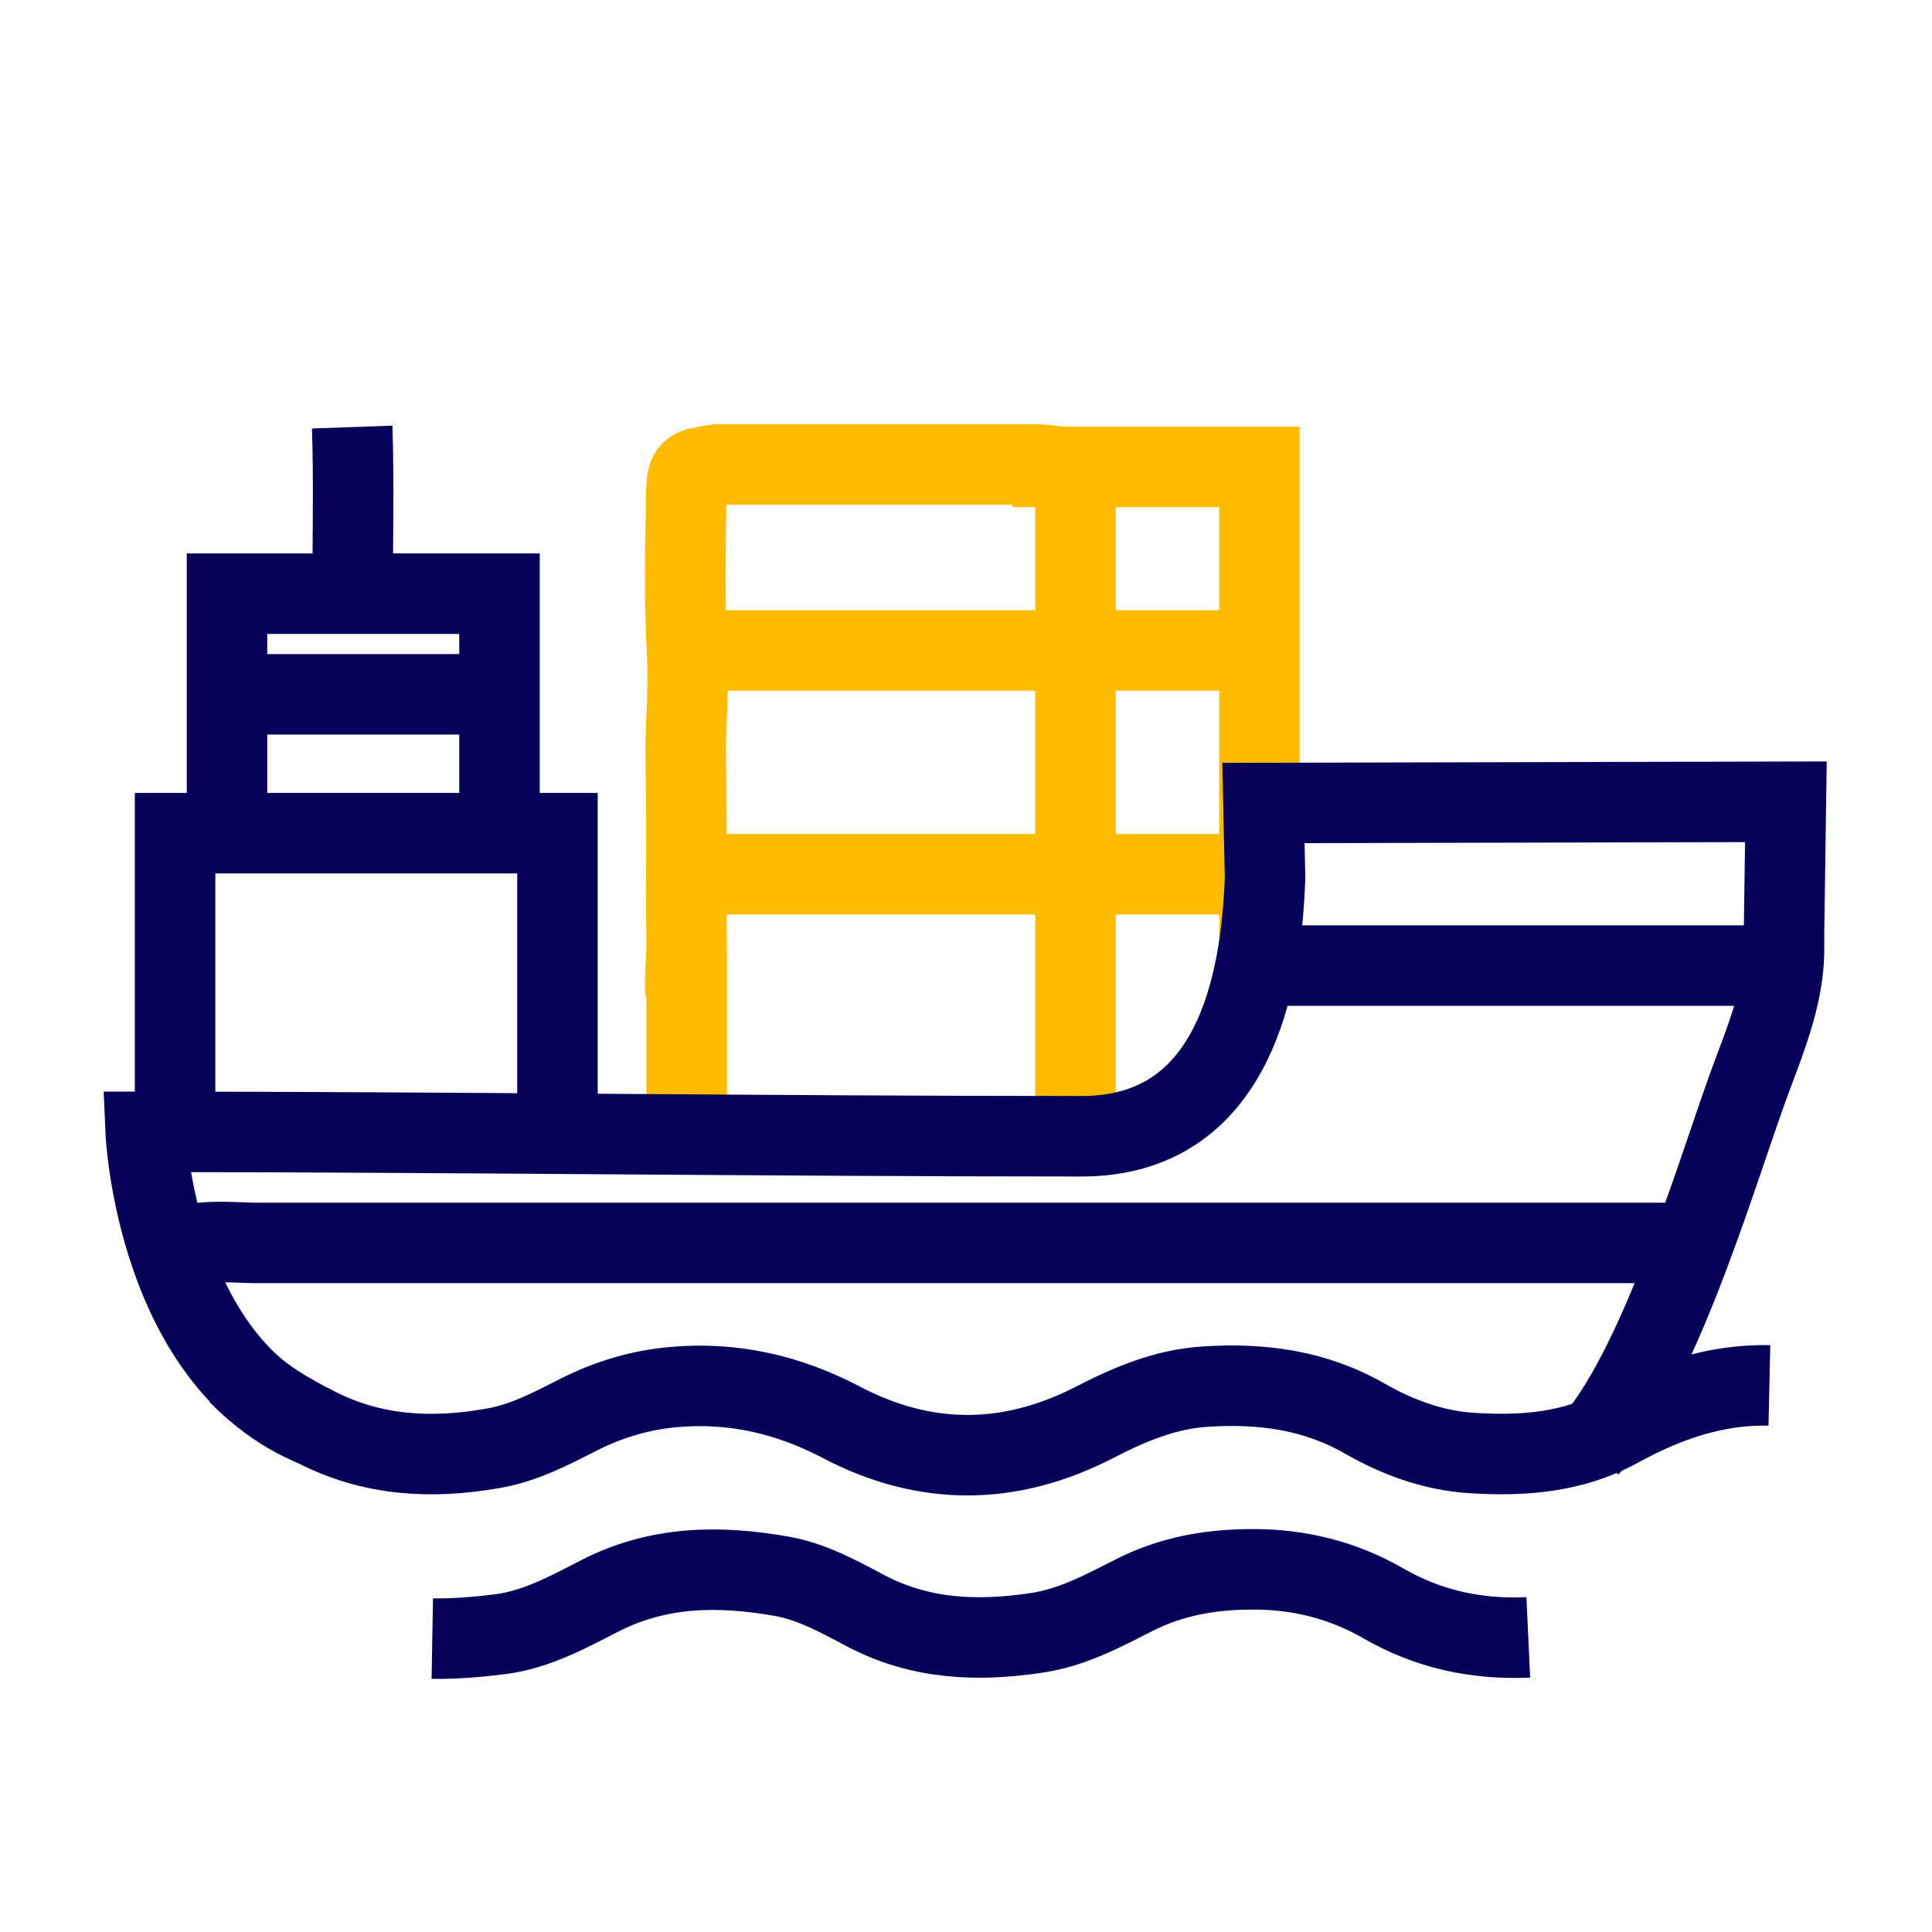
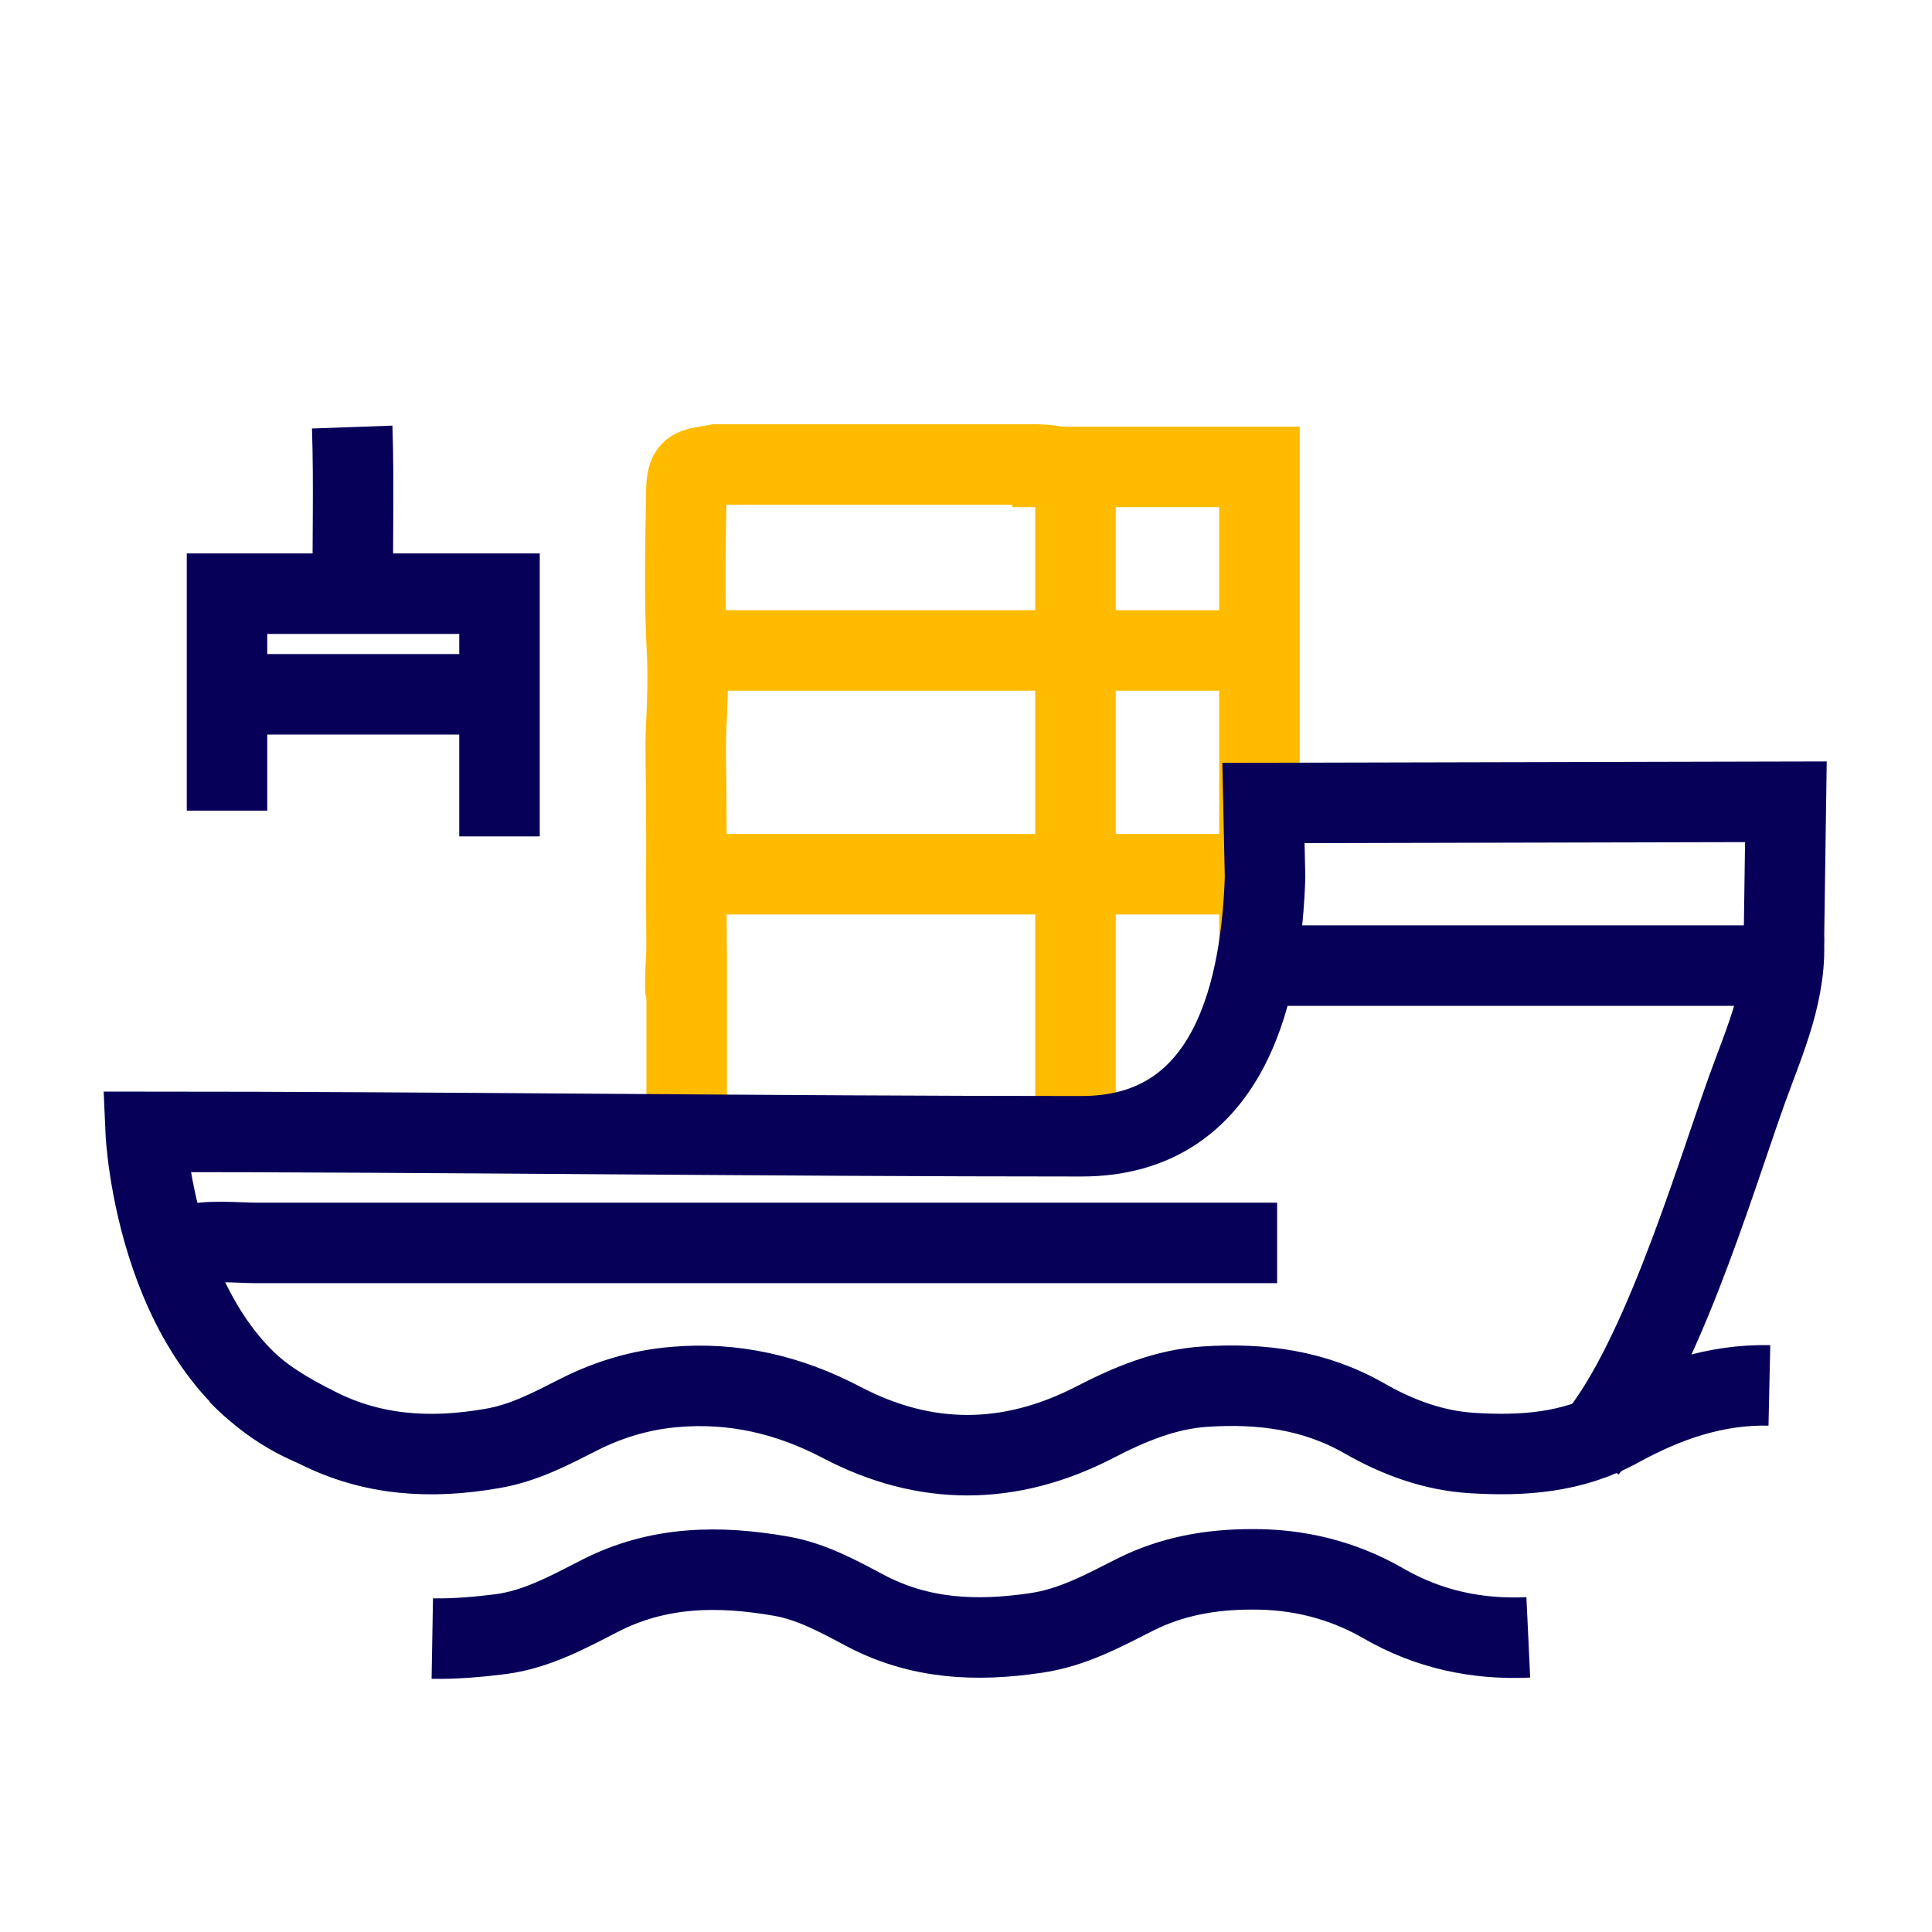
<svg xmlns="http://www.w3.org/2000/svg" id="Layer_1" viewBox="0 0 48 48">
  <polyline points="25.15 11.6 31.29 11.6 31.29 24.32" fill="none" stroke="#fb0" stroke-miterlimit="10" stroke-width="2" />
  <g id="WmK8it">
    <path d="M43.96,34.42c-1.35-.03-2.57.4-3.74,1.04-1.15.63-2.38.72-3.65.64-.96-.06-1.85-.39-2.67-.86-1.24-.71-2.57-.88-3.95-.79-.99.06-1.89.44-2.76.89-2.1,1.08-4.2,1.09-6.28,0-1.31-.69-2.69-1.01-4.16-.88-.82.07-1.6.3-2.34.67-.71.36-1.4.73-2.2.86-1.5.26-2.95.18-4.33-.52-.68-.34-1.41-.76-1.95-1.33" fill="none" stroke="#070059" stroke-miterlimit="10" stroke-width="2" />
    <path d="M37.97,40.68c-1.28.06-2.49-.2-3.61-.85-1.01-.58-2.11-.85-3.27-.84-1,0-1.98.17-2.89.63-.79.4-1.56.82-2.46.95-1.48.22-2.89.16-4.25-.56-.66-.35-1.33-.72-2.08-.85-1.54-.27-3.05-.26-4.51.49-.78.4-1.56.83-2.46.95-.56.07-1.13.12-1.7.11" fill="none" stroke="#070059" stroke-miterlimit="10" stroke-width="2" />
-     <path d="M4.75,30.94c.33-.14,1.23-.06,1.59-.06,8.46,0,16.93,0,25.39,0h10.28" fill="none" stroke="#070059" stroke-miterlimit="10" stroke-width="2" />
+     <path d="M4.75,30.94c.33-.14,1.23-.06,1.59-.06,8.46,0,16.93,0,25.39,0" fill="none" stroke="#070059" stroke-miterlimit="10" stroke-width="2" />
    <path d="M26.72,28.02V11.78c-.36-.21-.7-.24-1.06-.24-2.56,0-5.12,0-7.68,0-.06,0-.11,0-.17,0-.66.12-.75.05-.76.76-.02,1.3-.05,2.61.02,3.9.03.62.01,1.22-.02,1.83-.03.62,0,1.25,0,1.87s.01,1.22,0,1.83c-.01.34.03,2.5-.01,2.81-.04.33.02-1.19.02-.85,0,1.44,0,2.89,0,4.33" fill="none" stroke="#fb0" stroke-miterlimit="10" stroke-width="2" />
    <path d="M44.31,23.22c.11,1.38-.46,2.61-.91,3.86-.85,2.38-2.22,7.01-3.93,8.88" fill="none" stroke="#070059" stroke-miterlimit="10" stroke-width="2" />
    <path d="M30.92,16.16h-13.67" fill="none" stroke="#fb0" stroke-miterlimit="10" stroke-width="2" />
    <path d="M17.25,21.72h13.67" fill="none" stroke="#fb0" stroke-miterlimit="10" stroke-width="2" />
    <path d="M8.75,10.61c.05,1.41,0,2.97.02,4.39" fill="none" stroke="#070059" stroke-miterlimit="10" stroke-width="2" />
    <path d="M7.87,35.46c-4-1.59-4.25-7.34-4.25-7.34,7.11,0,15.66.11,23.25.11,3.79,0,4.47-3.8,4.56-6.43l-.04-1.85,12.98-.03-.05,3.5" fill="none" stroke="#070059" stroke-miterlimit="10" stroke-width="2" />
-     <polyline points="4.35 27.66 4.35 20.7 13.85 20.7 13.85 28.07" fill="none" stroke="#070059" stroke-miterlimit="10" stroke-width="2" />
    <line x1="30.77" y1="23.99" x2="44.13" y2="23.99" fill="none" stroke="#070059" stroke-miterlimit="10" stroke-width="2" />
  </g>
  <polyline points="5.64 20.14 5.64 14.75 12.41 14.75 12.41 20.78" fill="none" stroke="#070059" stroke-miterlimit="10" stroke-width="2" />
  <line x1="4.98" y1="17.25" x2="12.41" y2="17.25" fill="none" stroke="#070059" stroke-miterlimit="10" stroke-width="2" />
</svg>